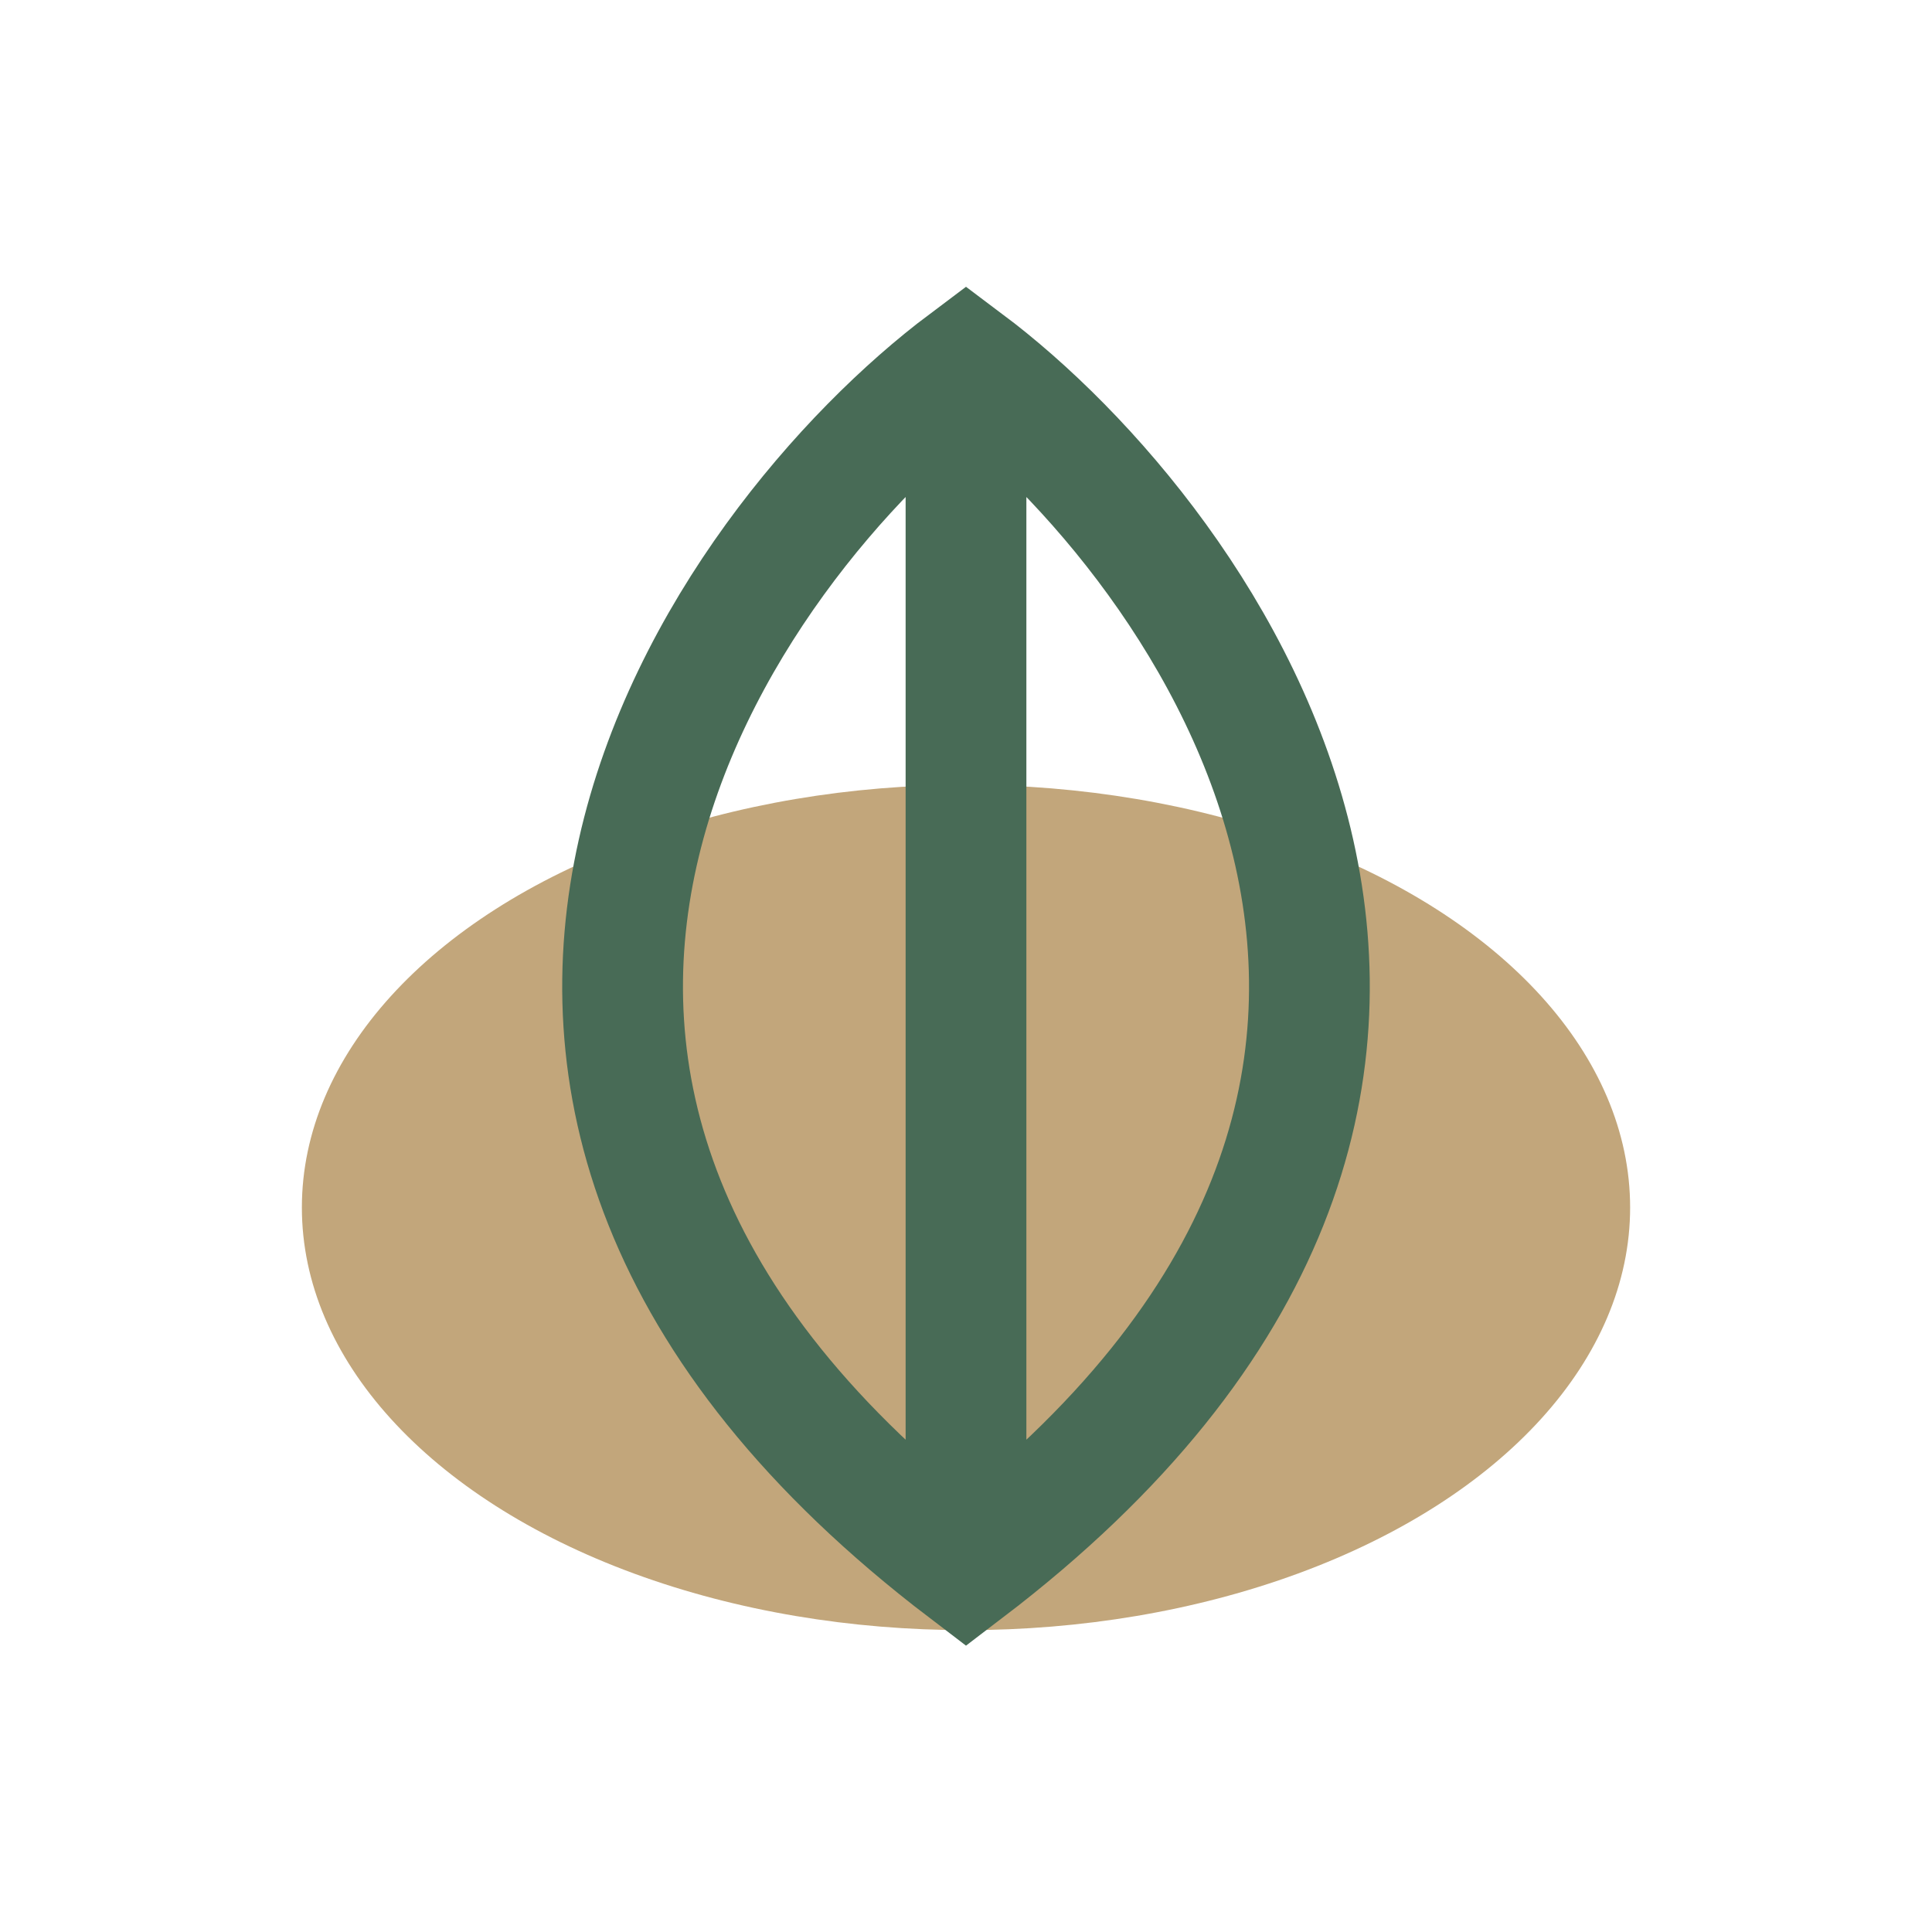
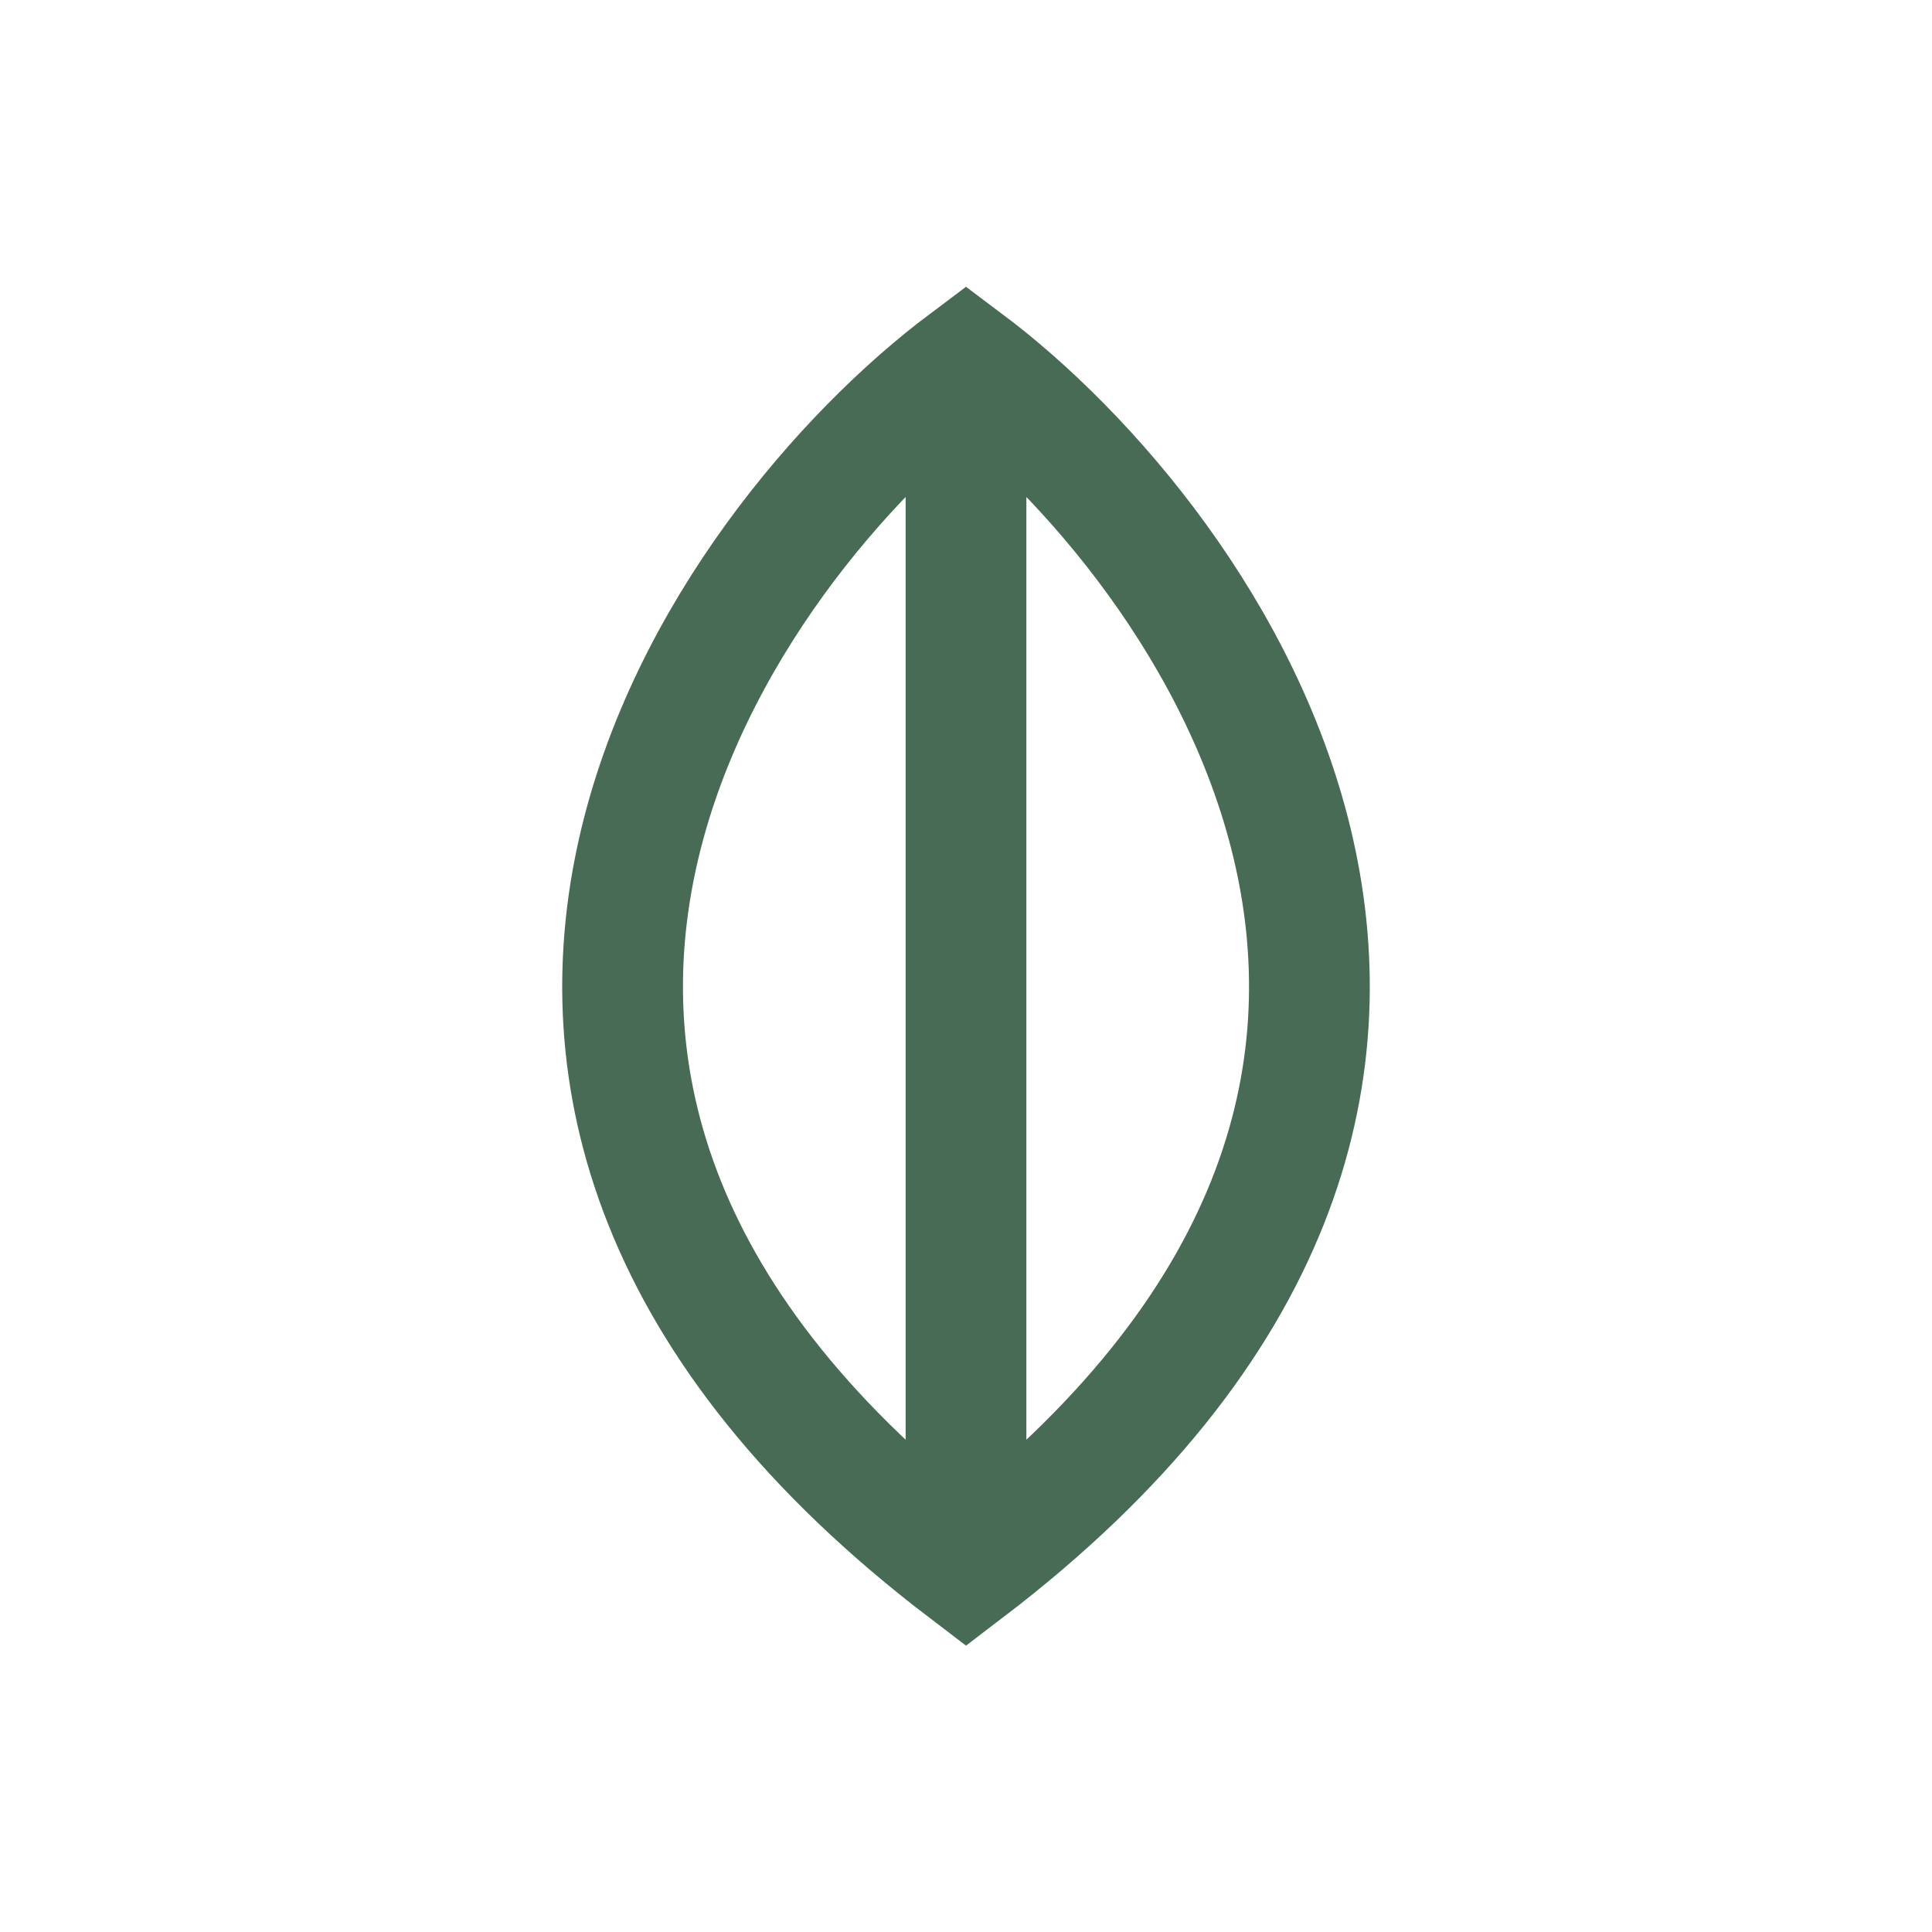
<svg xmlns="http://www.w3.org/2000/svg" width="32" height="32" viewBox="0 0 32 32">
-   <ellipse cx="16" cy="20" rx="11" ry="7" fill="#C2A67B" />
  <path d="M16 26V6M16 6c4 3 10.5 12 0 20C5.5 18 12 9 16 6z" stroke="#486B56" stroke-width="2" fill="none" />
</svg>